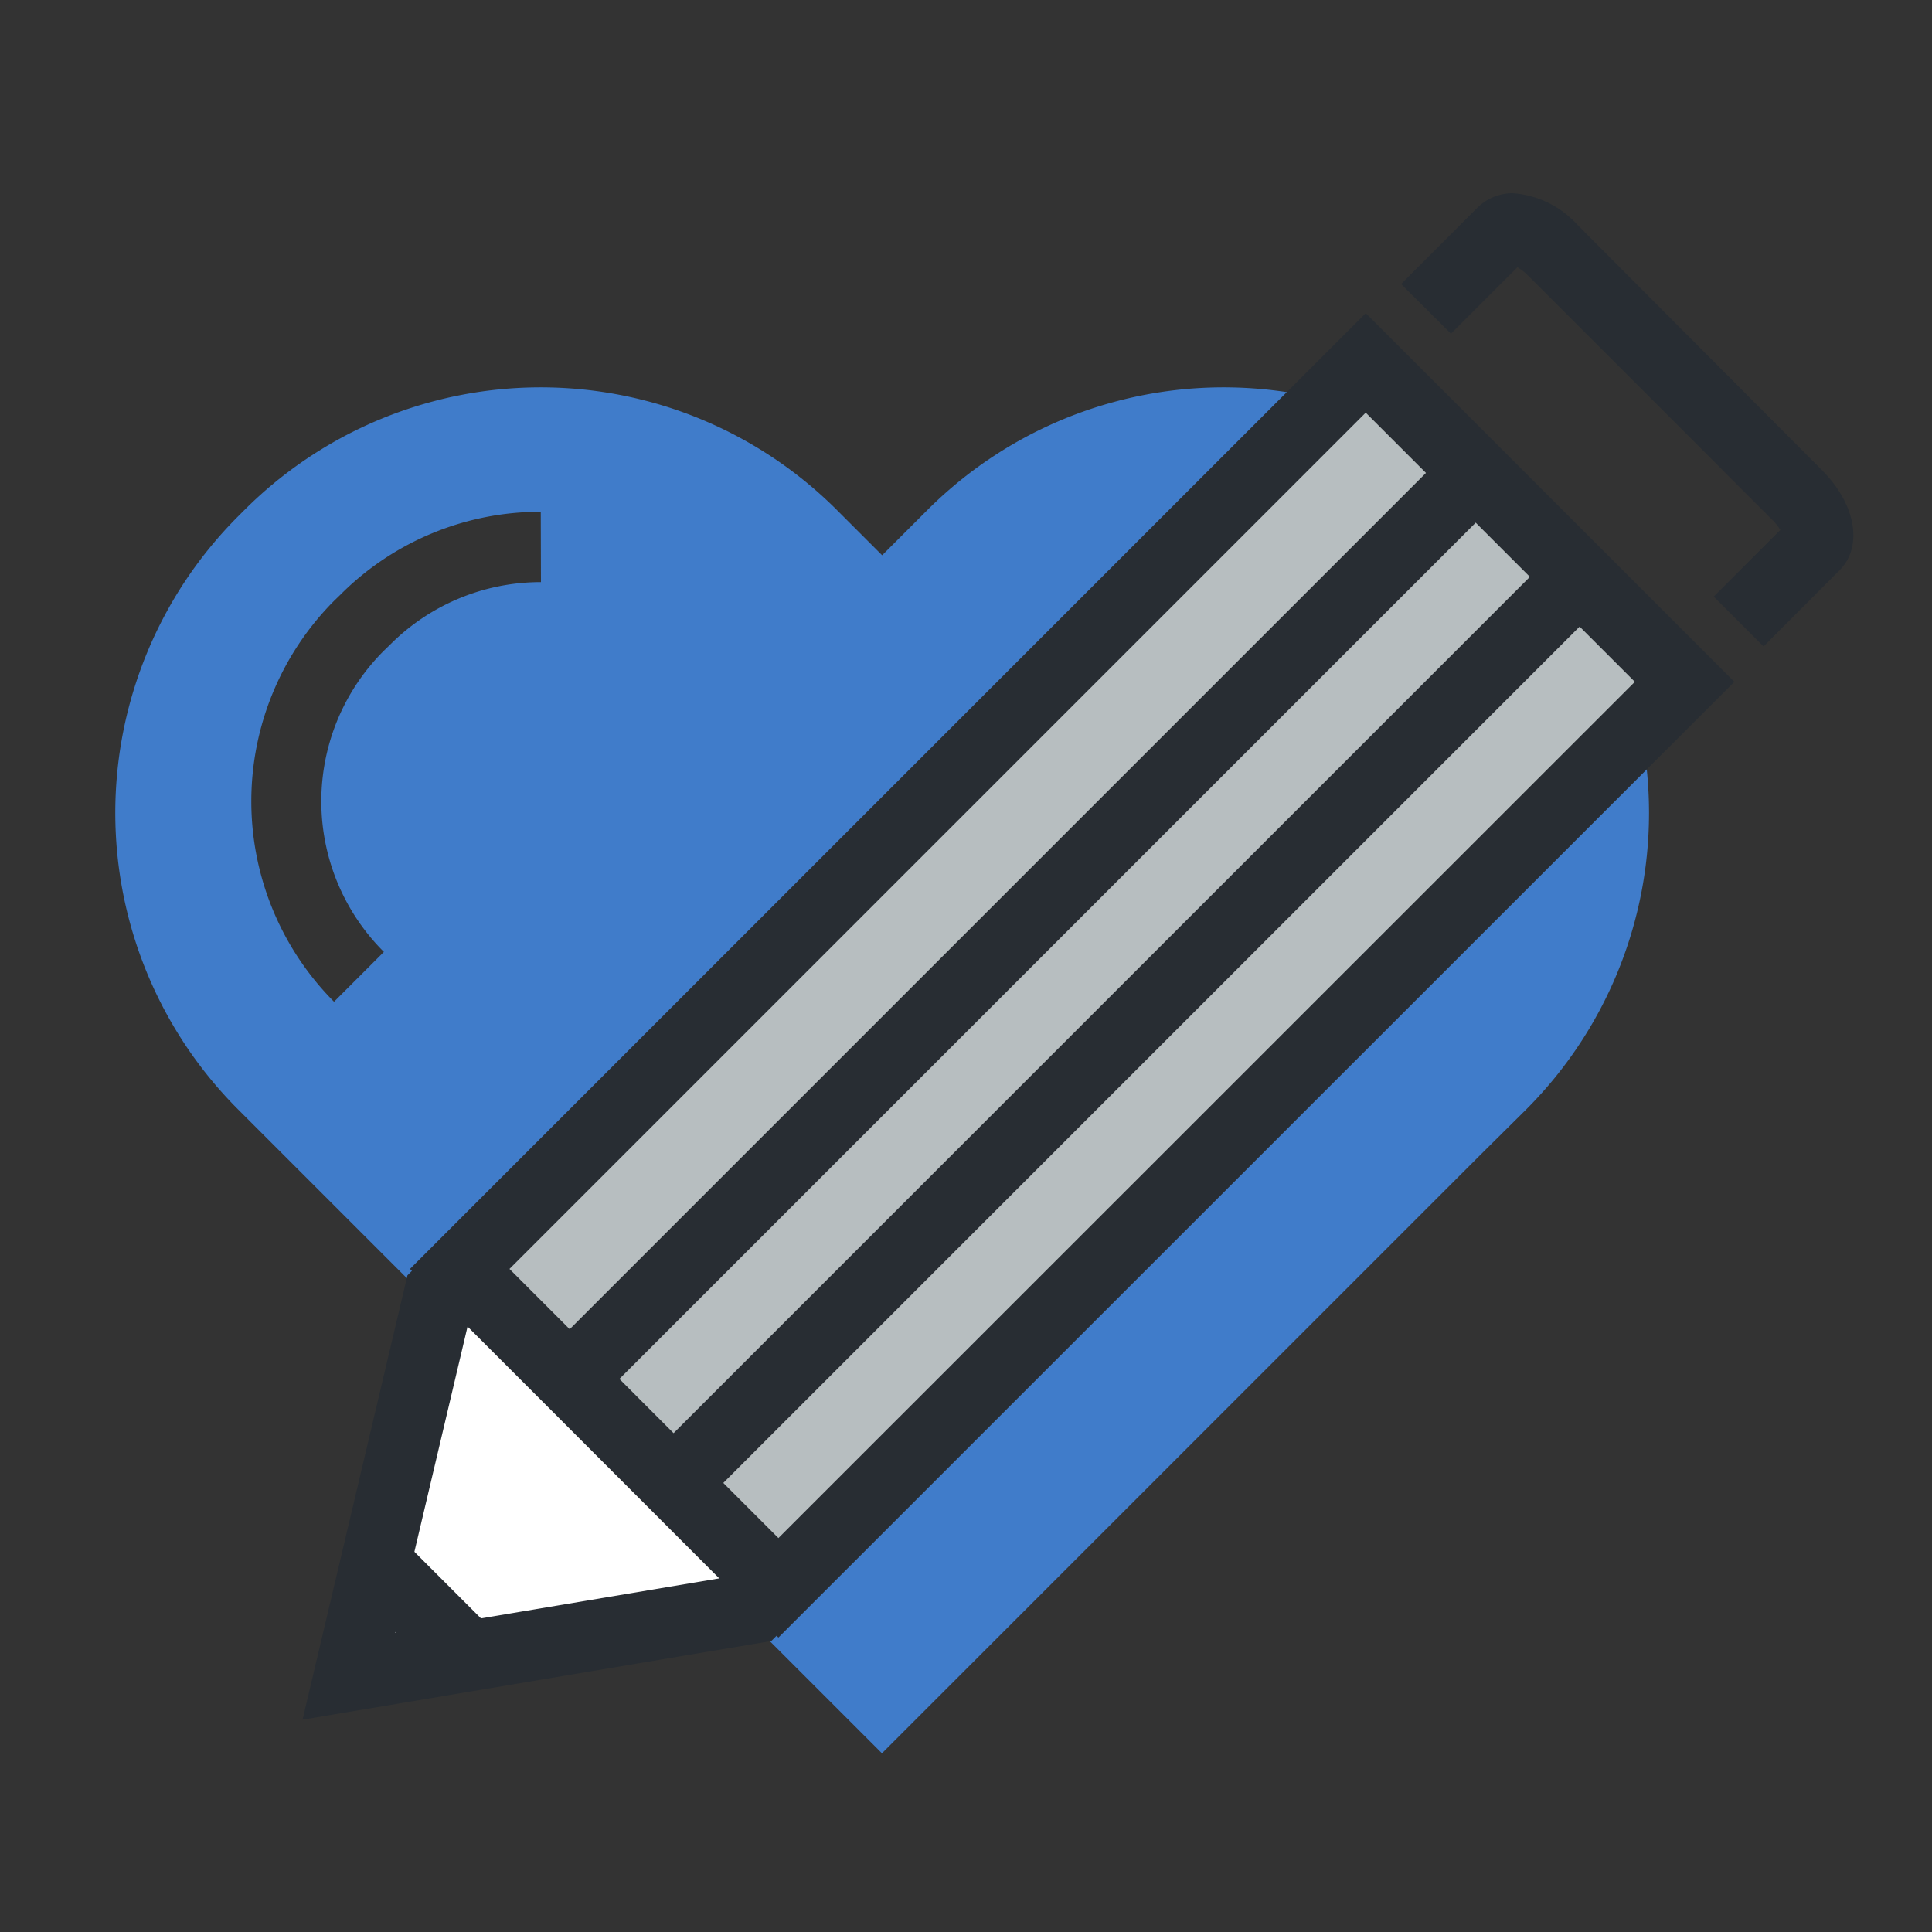
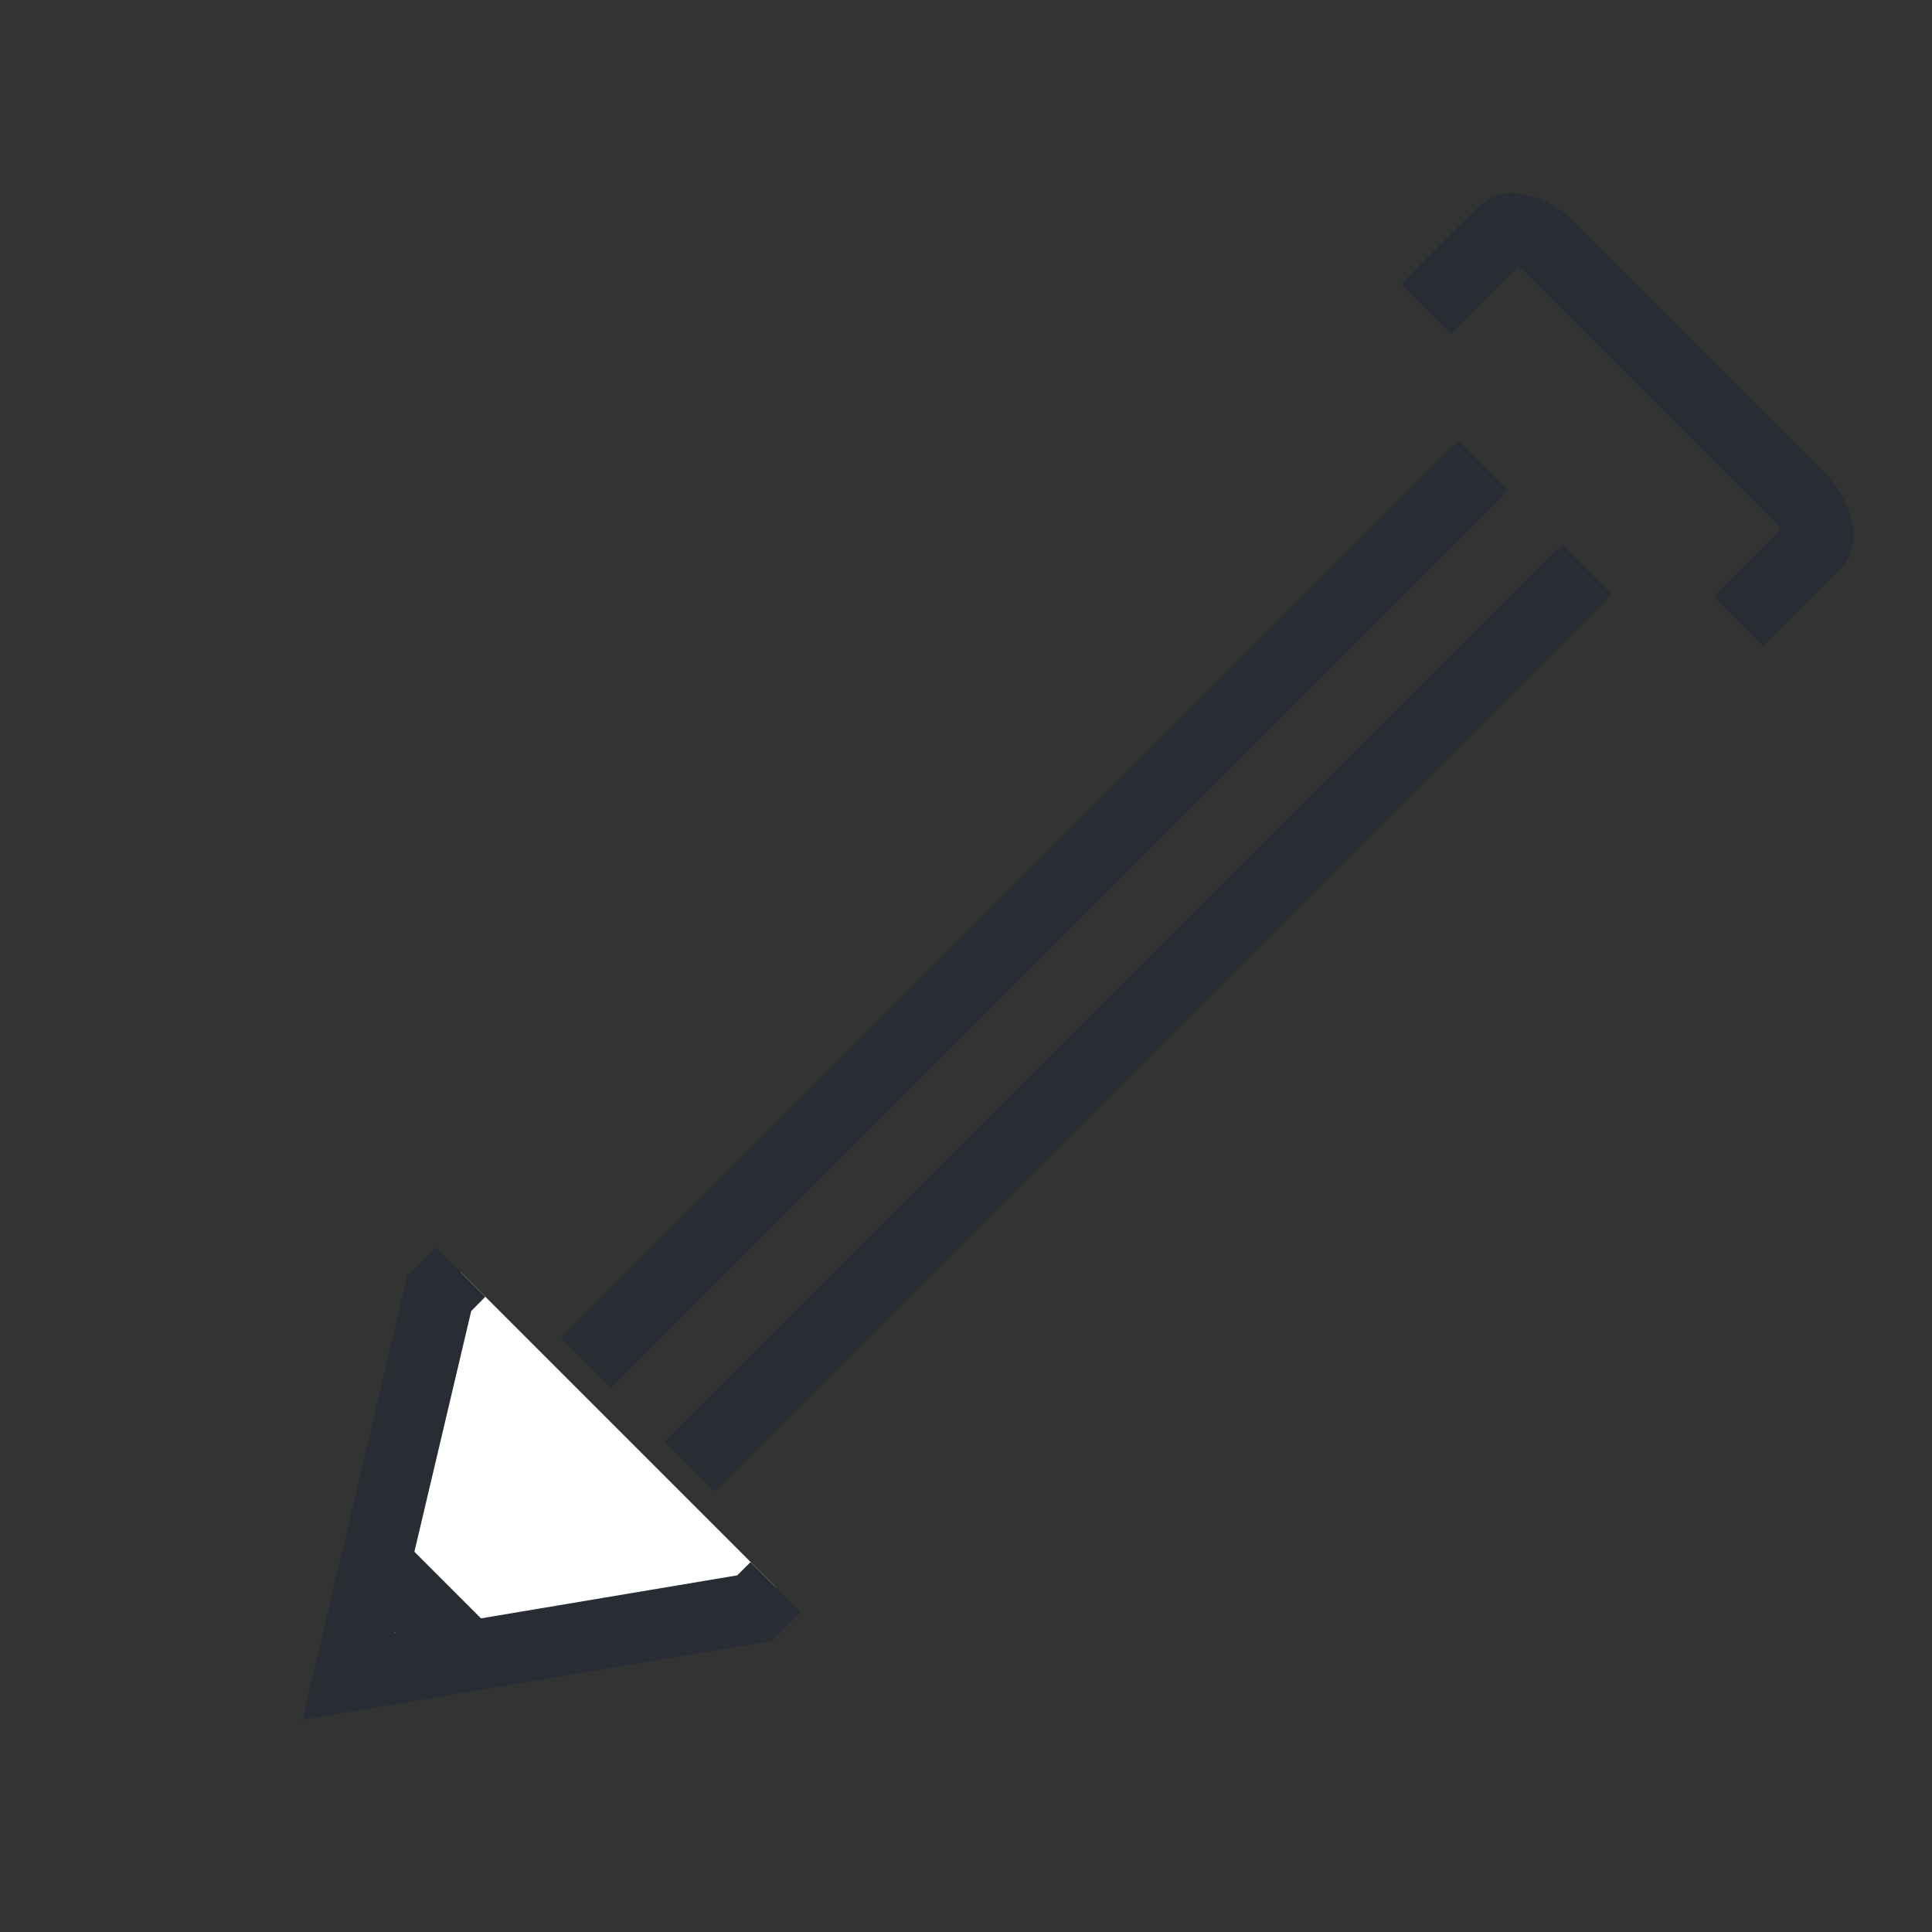
<svg xmlns="http://www.w3.org/2000/svg" id="Layer_1" data-name="Layer 1" viewBox="0 0 100 100">
  <rect x="0" y="0" width="100" height="100" fill="#333333" stroke="none" />
  <defs>
    <style>.cls-1{fill:#407cca;}.cls-2{fill:#fff;}.cls-3{fill:#282d33;}.cls-4{fill:#b7bec0;}</style>
  </defs>
  <title>Objetivo</title>
-   <path class="cls-1" d="M79,26.73l-.32-.32a21.69,21.69,0,0,0-30.69,0l-2.33,2.33-2.33-2.33a21.69,21.69,0,0,0-30.69,0l-.32.32a21.71,21.71,0,0,0,0,30.69l2.33,2.33,31,31,31-31L79,57.42A21.71,21.71,0,0,0,79,26.73Zm-51,3.4a11,11,0,0,0-7.82,3.25l-.31.3a11,11,0,0,0,0,15.59l-2.58,2.58a14.71,14.71,0,0,1,0-20.75l.31-.3a14.6,14.6,0,0,1,10.39-4.31Z" />
  <polyline class="cls-2" points="40.14 82.14 39.04 83.24 18.06 86.76 22.74 66.94 23.84 65.84" />
  <polygon class="cls-3" points="15.66 89.01 21.09 66.01 22.55 64.55 25.12 67.12 24.39 67.86 20.46 84.51 38.16 81.54 38.85 80.85 41.43 83.43 39.92 84.94 15.66 89.01" />
-   <rect class="cls-4" x="22.33" y="38.82" width="66.32" height="23.33" transform="translate(-19.44 54.03) rotate(-45)" />
-   <path class="cls-3" d="M70.69,21.36,84.62,35.29,40.29,79.61,26.37,65.68,70.69,21.36m0-5.15L21.22,65.68,40.29,84.76,89.77,35.29,70.69,16.21Z" />
  <rect class="cls-3" x="26.09" y="50.88" width="65.67" height="3.64" transform="translate(-20.01 57.1) rotate(-45)" />
  <rect class="cls-3" x="20.71" y="45.5" width="65.67" height="3.64" transform="translate(-17.78 51.72) rotate(-45)" />
  <path class="cls-3" d="M91.28,33.46,88.7,30.88l3.45-3.45a2.86,2.86,0,0,0-.43-.54L79.1,14.27a3,3,0,0,0-.56-.44L75.1,17.27,72.52,14.7l3.92-3.92A2.6,2.6,0,0,1,78.29,10h0a5,5,0,0,1,3.38,1.66L94.29,24.32c1.78,1.77,2.16,4,.9,5.22Z" />
  <rect class="cls-3" x="19.68" y="79.52" width="3.64" height="6.81" transform="translate(-52.34 39.49) rotate(-44.99)" />
</svg>